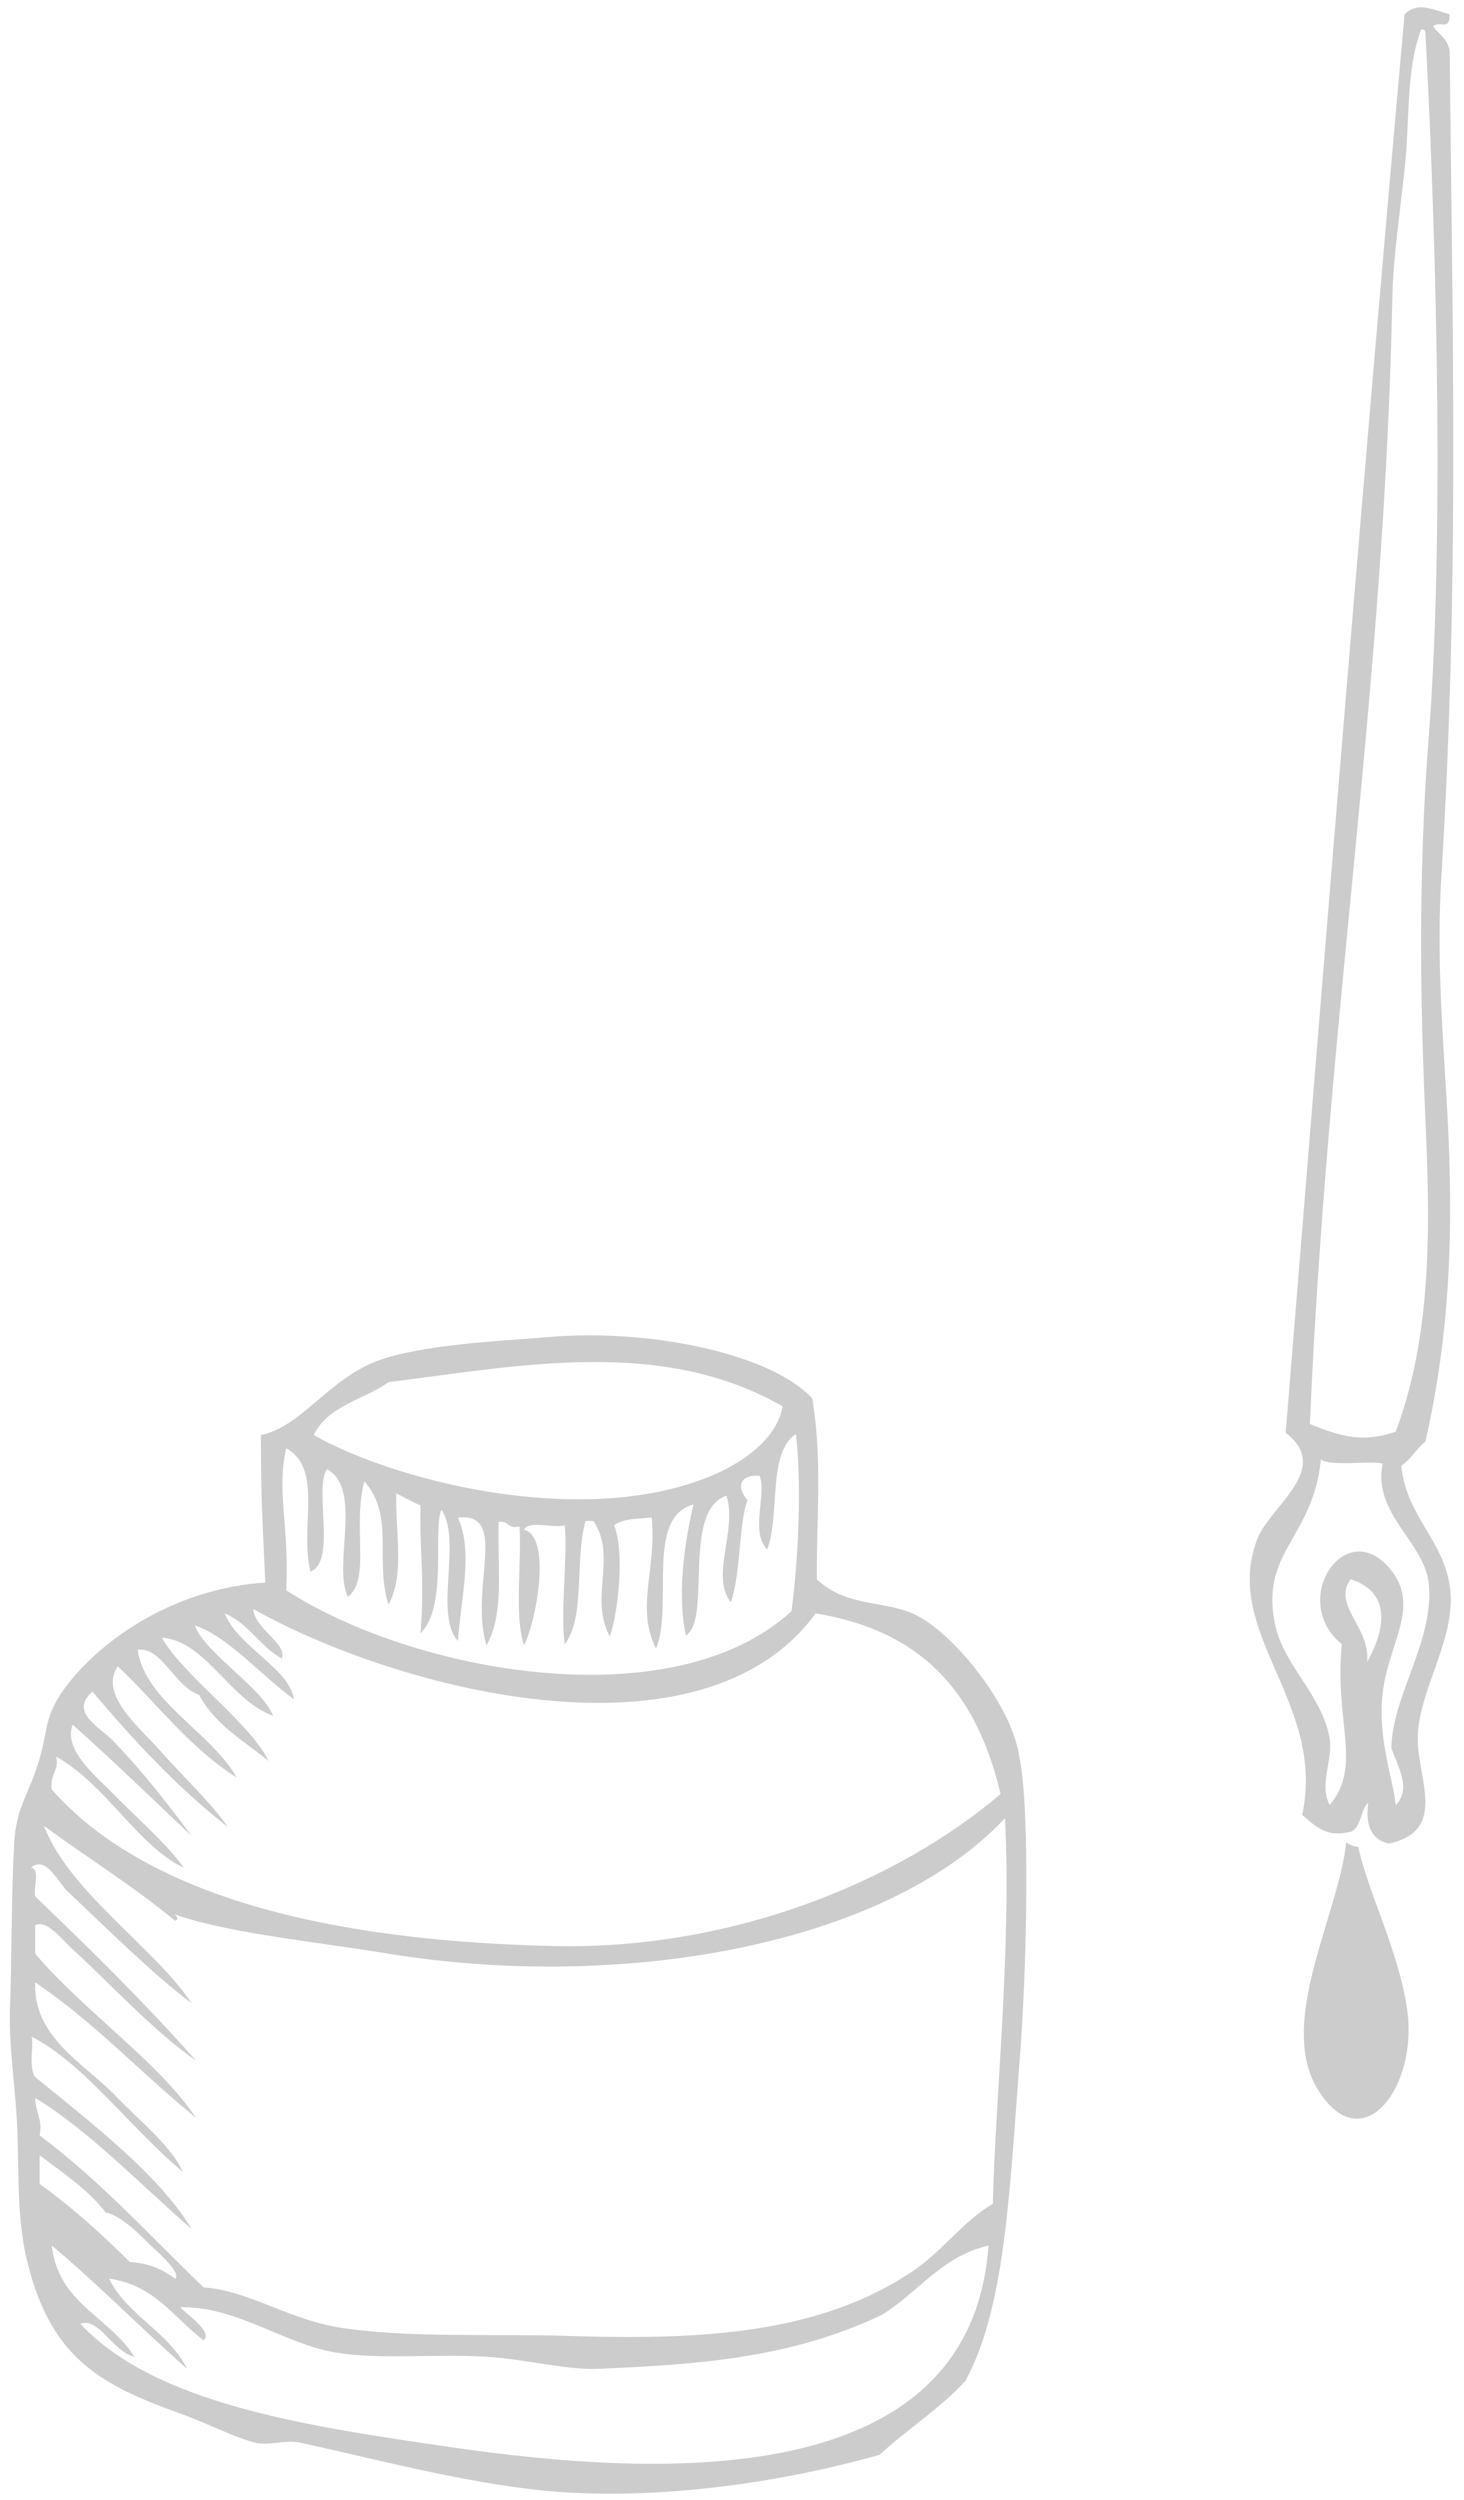
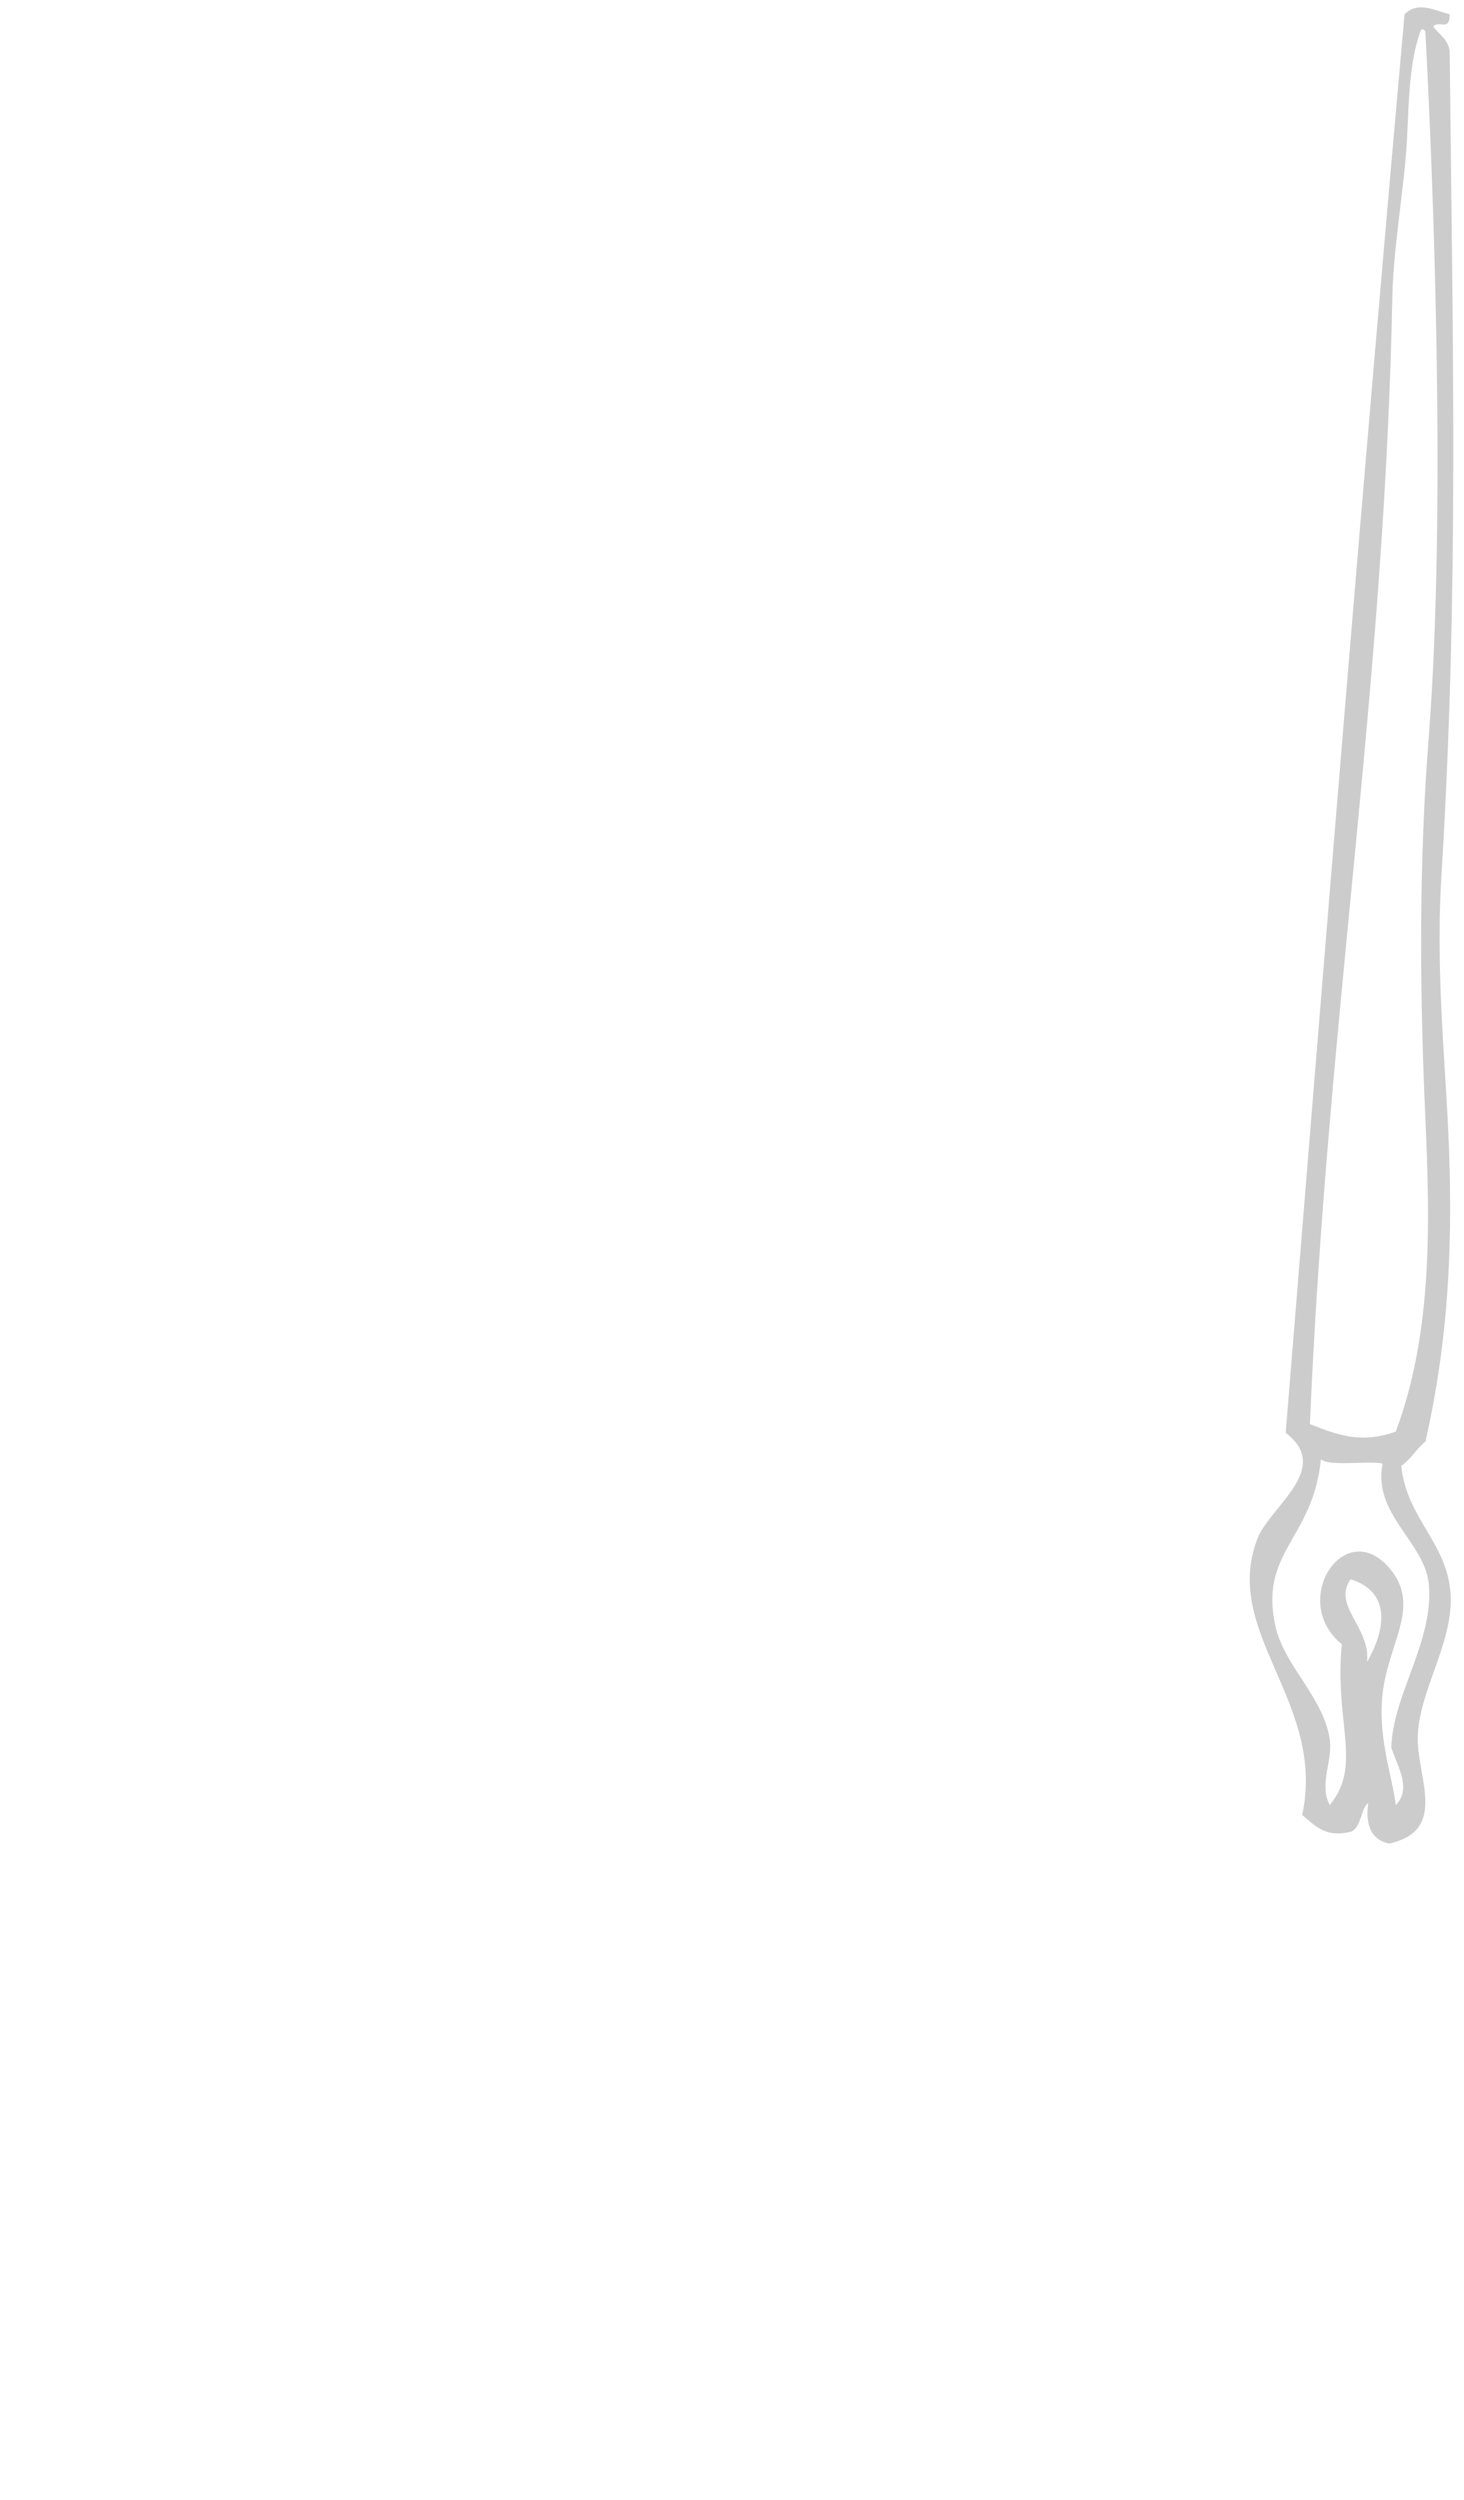
<svg xmlns="http://www.w3.org/2000/svg" version="1.1" x="0px" y="0px" width="133px" height="227px" viewBox="0 0 133 227" enable-background="new 0 0 133 227" xml:space="preserve">
-   <path fill="#CCCCCC" d="M83.5,146.8c-2.9-1.6-6.4-0.7-9.3-3.4c0-6.4,0.5-10.8-0.4-16.4c-3.5-3.9-14.3-6.4-23.9-5.6  c-4.9,0.4-11.7,0.7-15.7,2.2c-4.4,1.7-6.9,6-10.5,6.7c0,6.3,0.2,8.7,0.4,13.4c-7.9,0.5-14.8,4.9-18.3,9.7c-2,2.8-1.3,3.9-2.6,7.5  c-0.8,2.3-1.7,3.4-1.9,6.3c-0.3,5.3-0.2,10-0.4,15.3c-0.1,3.7,0.6,7.6,0.7,11.6c0.1,3.7,0,7,0.7,10.5c2.1,9.5,6.7,11.9,14.2,14.6  c2.2,0.8,5,2.2,6.7,2.6c1.3,0.3,2.7-0.3,4.1,0c7.7,1.7,16.3,4,23.9,4.5c9.3,0.6,19.9-0.9,28.7-3.4c2.5-2.3,5.5-4.2,7.8-6.7  c3.6-6.6,4-17,4.9-28.7c0.7-8.6,1-23.2,0-28C91.9,154.8,86.8,148.6,83.5,146.8z M35.3,125.5c12-1.5,24.8-4.1,35.8,2.2  c-0.6,3.4-4.6,5.7-7.5,6.7c-11.5,4.2-27.9,0-35.1-4.1C29.8,127.6,33.1,127.1,35.3,125.5z M26,131.5c3.4,1.9,1.2,7.1,2.2,11.2  c2.4-0.9,0.3-7.5,1.5-9.3c3.3,1.8,0.5,8.7,1.9,11.6c2.1-1.6,0.4-6.3,1.5-10.5c2.8,3.2,0.9,7.2,2.2,11.2c1.5-2.8,0.6-6.5,0.7-10.1  c0.8,0.4,1.5,0.8,2.2,1.1c-0.1,4,0.4,6.6,0,11.6c2.5-2.4,1.1-9.4,1.9-11.2c1.9,2.7-0.7,9.5,1.5,11.9c0.3-4.1,1.4-8.1,0-11.2  c4.7-0.5,1,6.4,2.6,11.6c1.6-2.9,1-6.5,1.1-11.2c0.9-0.2,0.8,0.7,1.9,0.4c0.2,3.5-0.5,8,0.4,10.8c1.2-2.4,2.5-9.9,0-10.5  c0.5-0.9,2.6-0.1,3.7-0.4c0.3,2.5-0.4,7.7,0,10.8c1.9-2.4,0.9-7.8,1.9-11.2c0.2,0,0.5,0,0.7,0c2.2,3.2-0.4,7,1.5,10.5  c0.7-2,1.4-7.4,0.4-10.1c0.8-0.6,2.1-0.6,3.4-0.7c0.5,4.6-1.5,8.1,0.4,11.9c1.6-3.9-1-11.9,3.4-13.1c-1,4.3-1.4,8.5-0.7,11.9  c2.4-1.4-0.4-11.3,3.7-12.7c1,3.2-1.5,7.3,0.4,9.7c0.9-2.6,0.7-7,1.5-9.3c-0.9-1-0.9-2.3,1.1-2.2c0.7,1.6-0.9,5.1,0.7,6.7  c1.2-3.2,0-8.7,2.6-10.5c0.5,4,0.3,11-0.4,16.1c-10.8,9.9-34.3,5.6-45.9-1.9C26.3,138.6,25.1,135.5,26,131.5z M5.1,159.5  c4.6,2.6,7.4,8.1,11.6,10.1c-1.5-2.1-3.9-4.2-6-6.3c-1.8-1.9-5-4.3-4.1-6.7c3.7,3.3,7.2,6.7,10.8,10.1c-2-2.7-4.3-5.7-7.1-8.6  c-1.1-1.2-4.1-2.6-1.9-4.5c3.8,4.5,7.7,8.7,12.3,12.3c-1.5-2.2-4.1-4.6-6.3-7.1c-1.9-2.1-5.4-5-3.7-7.5c3.6,3.4,6.5,7.4,10.8,10.1  c-2.4-4.2-8.3-6.9-9-11.6c2.2-0.3,3.3,3.3,5.6,4.1c1.4,2.7,4.1,4.2,6.3,6c-1.7-3.5-7.8-7.8-9.7-11.2c4,0.3,6.1,5.6,10.1,7.1  c-0.9-2.5-6.2-5.7-7.1-8.2c2.9,0.9,6.1,4.6,9,6.7c-0.4-2.8-5-4.7-6.3-7.8c2.2,0.9,3.2,3,5.2,4.1c0.5-1.4-2.4-2.6-2.6-4.5  c13.4,7.5,40.8,14.5,51.1,0.4c10.4,1.7,14.8,8,16.8,16.4c-9.4,8-24.5,14.2-40.7,13.8c-17.2-0.4-35.9-3.4-45.5-14.2  C4.5,161.1,5.4,160.8,5.1,159.5z M40.9,222.2c-13-1.9-26.8-3.9-33.6-11.2c1.7-0.6,2.9,2.5,4.9,3c-2.2-3.6-6.9-4.8-7.5-10.1  c4.3,3.6,8.1,7.5,12.3,11.2c-1.7-3.4-5.4-4.8-7.1-8.2c4.2,0.6,5.9,3.6,8.6,5.6c1.1-0.9-3-3.3-1.9-3c5,0,9.2,3.3,13.8,4.1  c4.1,0.7,9.1,0.1,13.8,0.4c3.4,0.2,7.2,1.2,10.1,1.1c8.9-0.4,17.4-0.9,25.8-4.9c3.3-2,5.4-5.3,9.7-6.3  C88.2,226.3,60.2,225,40.9,222.2z M3.6,198.3c0-0.9,0-1.7,0-2.6c2.1,1.6,4.4,3.1,6,5.2c1.4,0.3,2.9,1.8,4.1,3c1,0.9,2.8,2.6,2.2,3  c-1.1-0.8-2.3-1.4-4.1-1.5C9.2,202.8,6.5,200.4,3.6,198.3z M90.2,200.1c-2.7,1.6-4.5,4.2-7.1,6c-8.6,5.9-19.6,6.4-31.7,6  c-6.7-0.2-14,0.2-20.2-0.7c-4.9-0.7-8.5-3.4-12.7-3.7c-4.9-4.7-9.4-9.7-14.9-13.8c0.3-1.5-0.4-2.1-0.4-3.4  c4.8,2.9,9.5,7.8,14.2,11.9c-2.9-4.9-9.2-9.7-14.2-13.8c-0.7-0.9,0-3.5-0.4-3.7c4.8,2.4,9.2,8.5,13.8,12.3c-1.1-2.4-3.6-4.3-6.3-7.1  c-2.8-2.8-7.3-5.2-7.1-10.1c5.7,3.9,9.2,7.9,14.6,12.3c-3.3-5-10.2-9.7-14.6-14.9c0-0.9,0-1.7,0-2.6c1.1-0.5,2.4,1.3,3.4,2.2  c3.4,3.1,7.3,7.4,11.2,10.1c-4.6-5.2-9.6-10.1-14.6-14.9c-0.2-0.8,0.5-2.5-0.4-2.6c1.4-1.2,2.5,1.4,3.4,2.2  c3.3,3.1,7.5,7.3,11.2,10.1c-3.2-4.9-11.2-10.2-13.4-16.1c4.4,3.2,8,5.4,11.9,8.6c0.5-0.1,0-0.7-0.4-0.7c4.9,1.8,12.4,2.5,19.8,3.7  c20.9,3.4,45-0.6,56-12.3C91.9,177,90.4,190.8,90.2,200.1z" />
  <g>
    <path fill="#CCCCCC" d="M131.7,4.6c-0.2-1.1-1-1.5-1.5-2.2c0.6-0.6,1.5,0.5,1.5-1.1c-1.5-0.4-2.9-1.2-4.1,0   c-3.7,41.2-7.1,83.3-10.8,128.8c4.3,3.3-1.5,6.7-2.6,9.7c-3.2,8.5,6.3,14.8,4.1,25c1.3,1.1,2.2,2.1,4.5,1.5c0.9-0.5,0.8-2,1.5-2.6   c-0.3,2.2,0.4,3.4,1.9,3.7c5.4-1.2,2.5-6,2.6-9.7c0.1-4.1,3.1-8.3,3-12.7c-0.2-4.9-4-7-4.5-11.9c0.9-0.6,1.4-1.6,2.2-2.2   c1.9-8.4,2.4-16.2,2.2-24.6c-0.2-8.9-1.4-17.4-0.7-27.6C132.5,53.4,132,32.9,131.7,4.6z M124.2,150.9c0.3-3.2-3.2-5.1-1.5-7.5   C126.5,144.6,125.8,148.1,124.2,150.9z M129.8,143.8c0.5,5.2-3.3,10.1-3.4,14.9c0.5,1.6,1.9,3.7,0.4,5.2c-0.3-2.7-1.8-6.4-1.1-10.8   c0.7-4.2,3.2-7.3,0.7-10.5c-4.1-5.2-9.4,2.7-4.5,6.7c-0.7,7.1,1.9,11-1.1,14.6c-1-1.9,0.3-4,0-6c-0.6-3.8-4-6.5-4.9-10.1   c-1.6-6.9,3.4-8,4.1-15.3c0.7,0.7,4.5,0.1,5.6,0.4C124.7,137.5,129.4,140,129.8,143.8z M129.8,66.9c-0.9,11.3-0.8,22.7-0.4,32.5   c0.4,9.6,1.1,20.7-2.6,30.6c-2.9,1-4.9,0.5-7.8-0.7c1.6-37.3,6.8-66.5,7.5-102.7c0.1-3.4,0.7-7.4,1.1-11.2c0.5-4.4,0.1-9,1.5-12.7   c0.3-0.1,0.4,0.1,0.4,0.4C130.2,16.2,131.4,46.1,129.8,66.9z" />
-     <path fill="#CCCCCC" d="M122.3,167.3c-0.7,6.6-6.3,16.3-2.6,22.4c3.9,6.4,8.9,0.2,8.2-6.7c-0.6-5.4-3.7-11.3-4.5-15.3   C123,167.7,122.6,167.5,122.3,167.3z" />
  </g>
</svg>